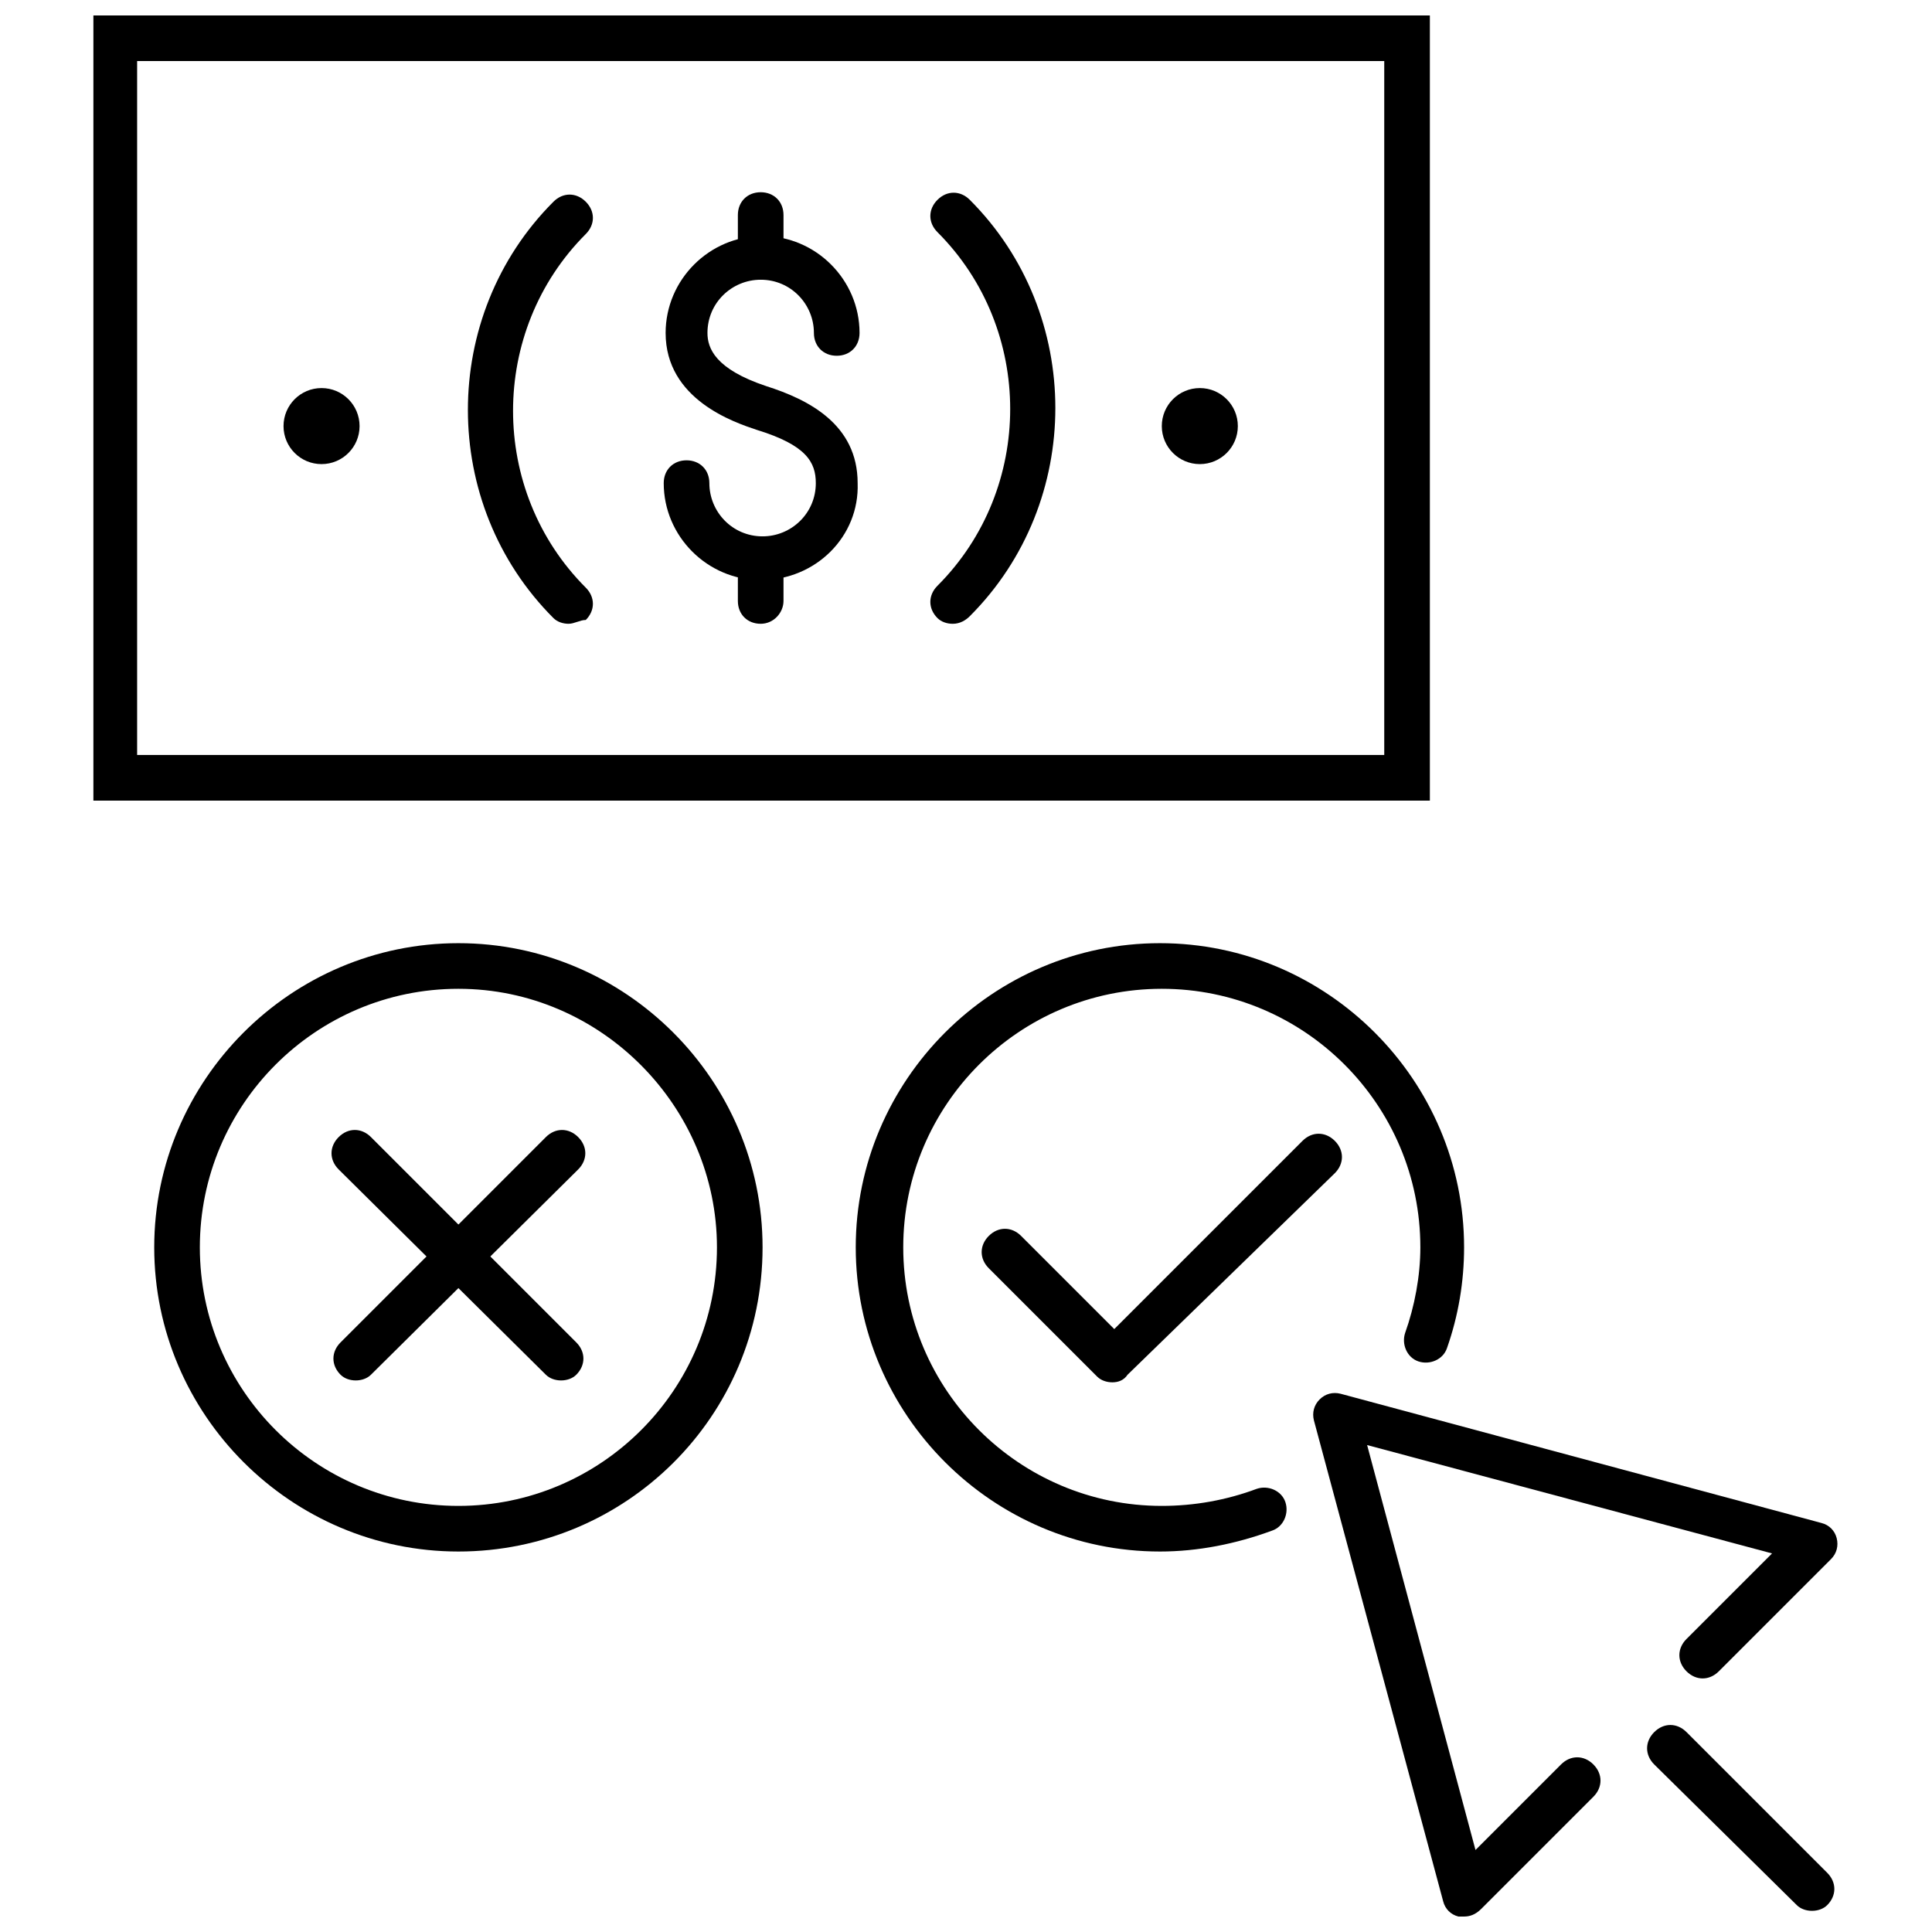
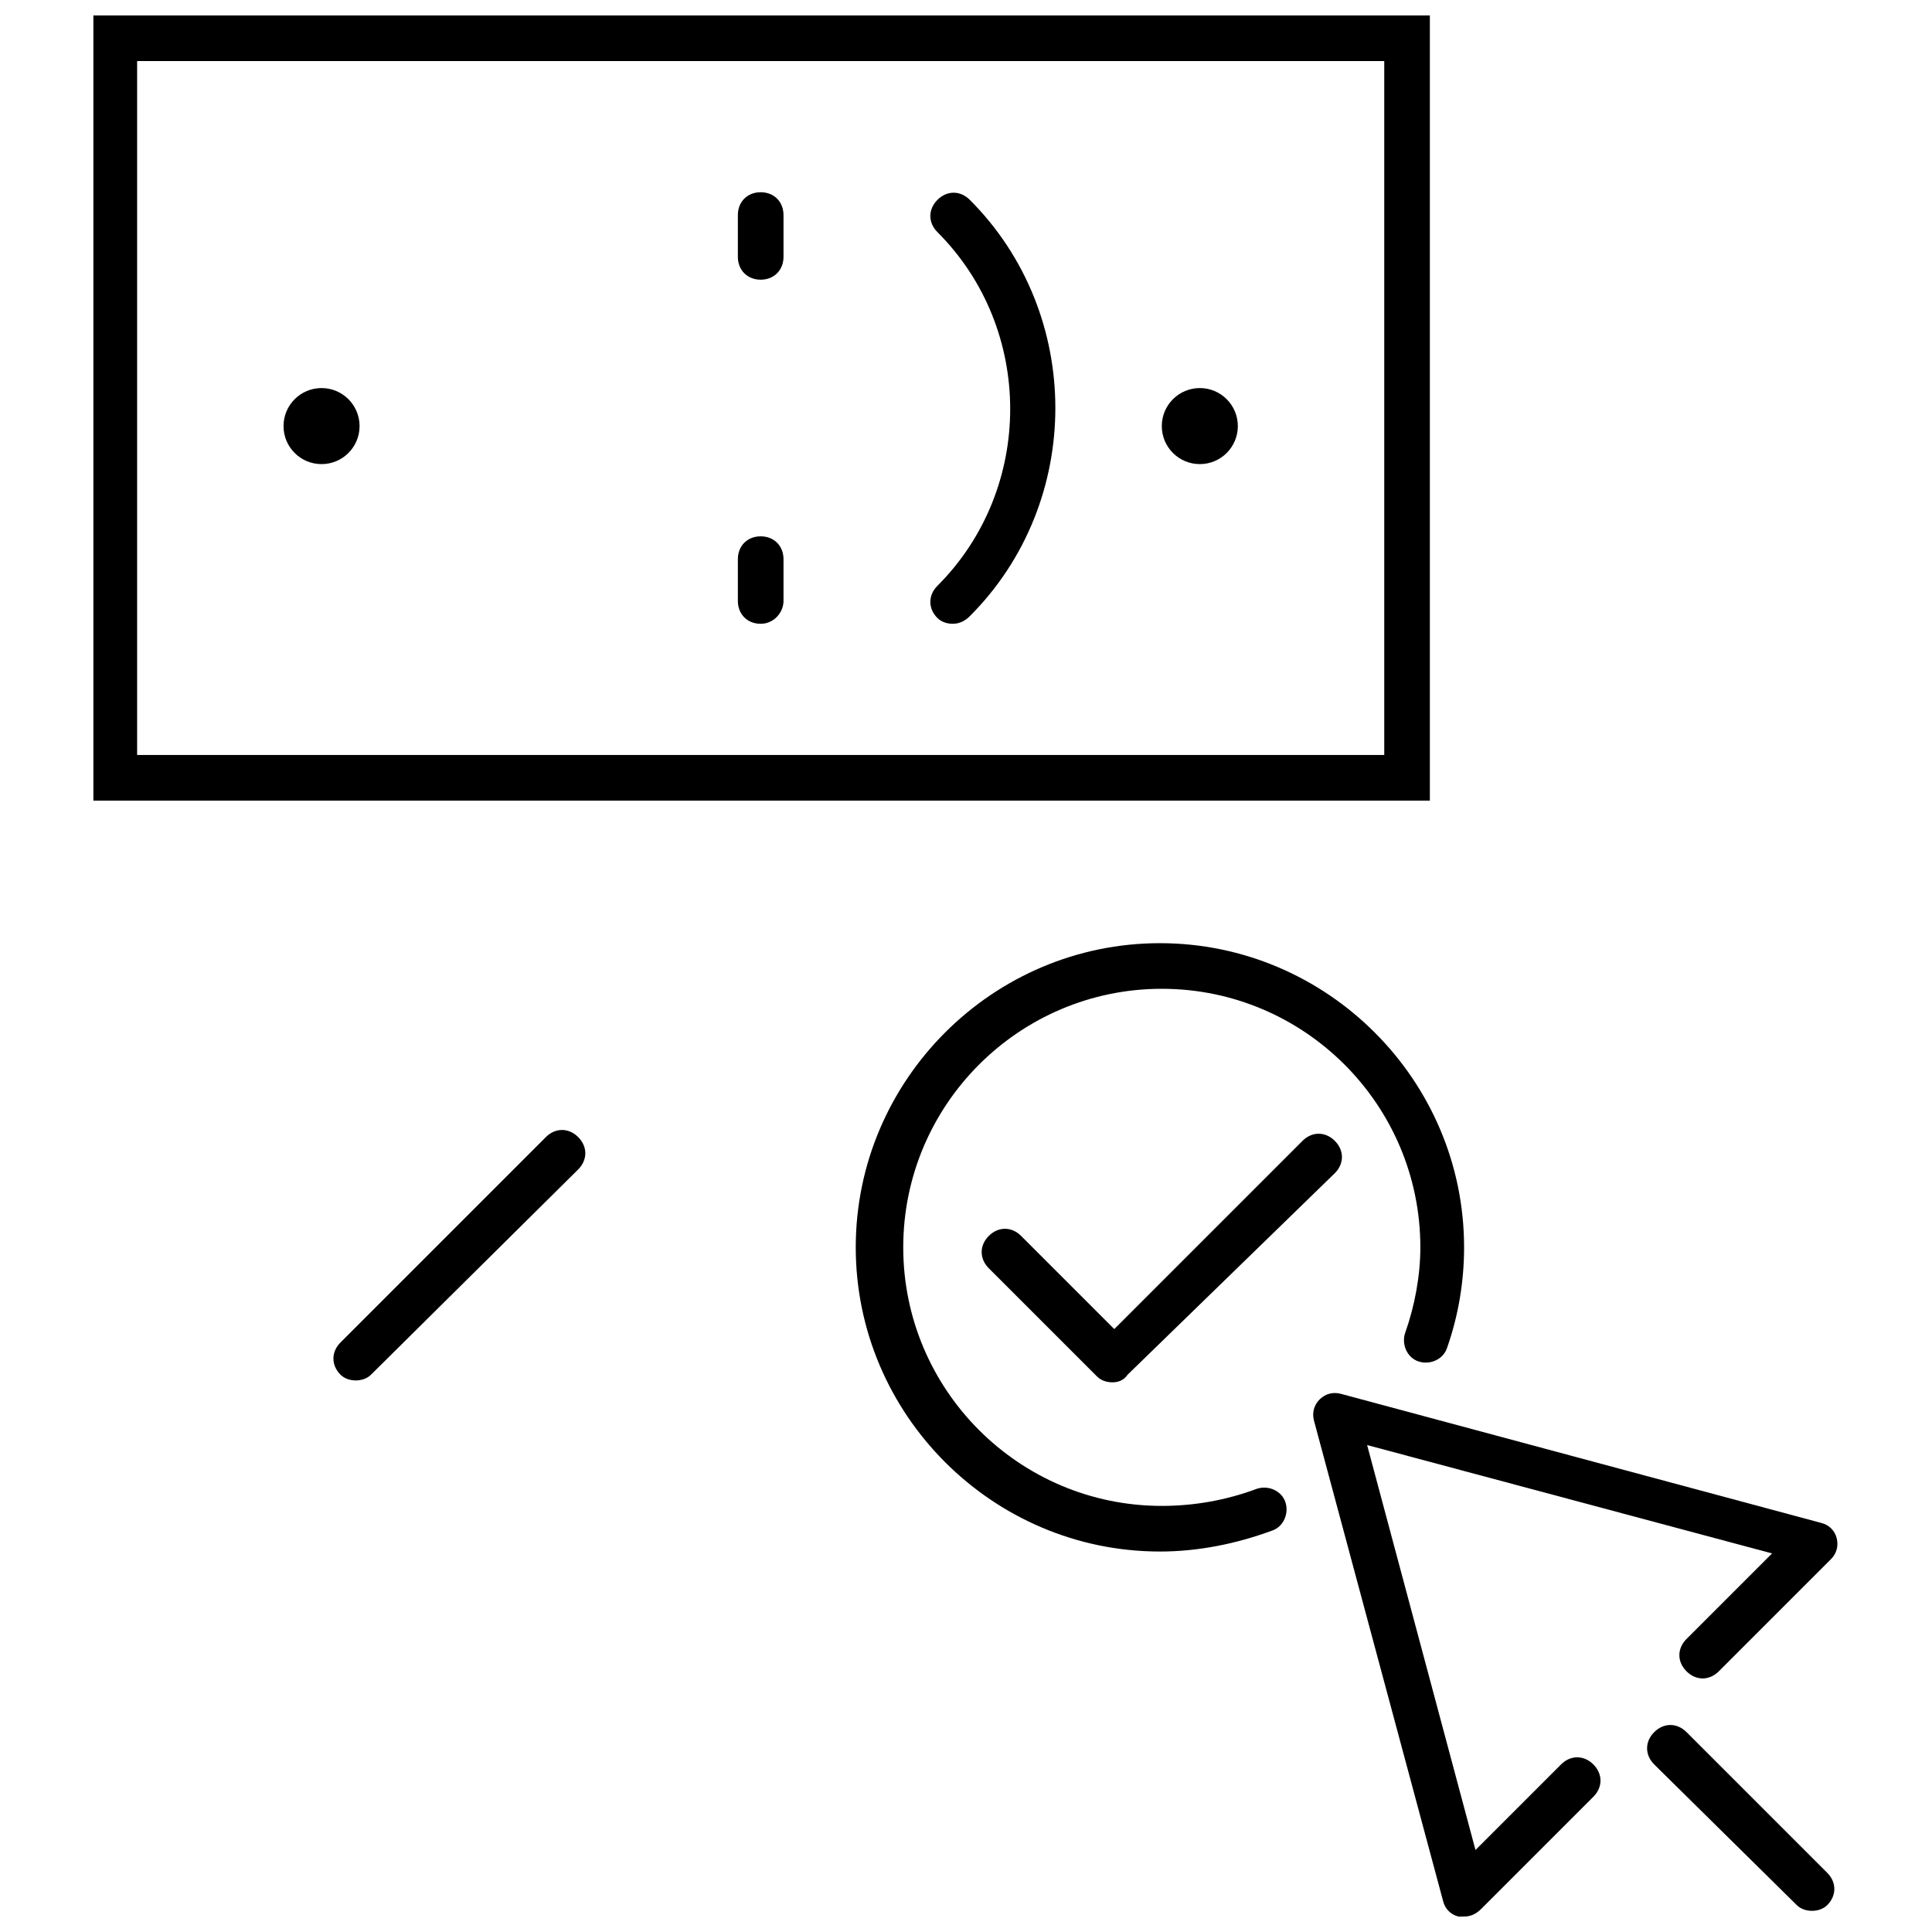
<svg xmlns="http://www.w3.org/2000/svg" width="800px" height="800px" version="1.1" viewBox="144 144 512 512">
  <defs>
    <clipPath id="b">
      <path d="m492 513h139v138.9h-139z" />
    </clipPath>
    <clipPath id="a">
      <path d="m168 148.09h355v208.91h-355z" />
    </clipPath>
  </defs>
  <path d="m438.79 510.33c-1.512 0-3.023-0.504-4.031-1.512l-28.719-28.719c-2.519-2.519-2.519-6.047 0-8.566 2.519-2.519 6.047-2.519 8.566 0l24.688 24.688 49.879-49.879c2.519-2.519 6.047-2.519 8.566 0 2.519 2.519 2.519 6.047 0 8.566l-54.918 53.406c-1.008 1.512-2.519 2.016-4.031 2.016z" />
-   <path d="m265.48 555.17c-44.336 0-80.609-36.273-80.609-80.609s36.273-80.609 80.609-80.609c44.336 0 80.609 36.273 80.609 80.609 0 44.84-36.273 80.609-80.609 80.609zm0-149.13c-37.785 0-68.52 30.73-68.52 68.52 0 37.785 30.73 68.52 68.52 68.52 37.785 0 68.52-30.73 68.52-68.52 0-37.281-30.734-68.52-68.52-68.52z" />
  <path d="m451.39 555.17c-44.336 0-80.609-36.273-80.609-80.609s36.273-80.609 80.609-80.609c44.336 0 80.609 36.273 80.609 80.609 0 9.07-1.512 18.137-4.535 26.703-1.008 3.023-4.535 4.535-7.559 3.527-3.023-1.008-4.535-4.535-3.527-7.559 2.519-7.055 4.031-15.113 4.031-22.672 0-37.785-30.73-68.52-68.52-68.52-37.785 0-68.52 30.73-68.52 68.52 0 37.785 30.73 68.52 68.52 68.52 8.566 0 17.129-1.512 25.191-4.535 3.023-1.008 6.551 0.504 7.559 3.527 1.008 3.023-0.504 6.551-3.527 7.559-9.57 3.523-19.645 5.539-29.723 5.539z" />
-   <path d="m292.69 509.83c-1.512 0-3.023-0.504-4.031-1.512l-54.914-54.41c-2.519-2.519-2.519-6.047 0-8.566 2.519-2.519 6.047-2.519 8.566 0l54.41 54.41c2.519 2.519 2.519 6.047 0 8.566-1.008 1.008-2.519 1.512-4.031 1.512z" />
  <path d="m238.28 509.83c-1.512 0-3.023-0.504-4.031-1.512-2.519-2.519-2.519-6.047 0-8.566l54.41-54.41c2.519-2.519 6.047-2.519 8.566 0 2.519 2.519 2.519 6.047 0 8.566l-54.918 54.41c-1.008 1.008-2.519 1.512-4.027 1.512z" />
  <g clip-path="url(#b)">
    <path d="m532 651.9h-1.512c-2.016-0.504-3.527-2.016-4.031-4.031l-34.258-127.46c-0.504-2.016 0-4.031 1.512-5.543s3.527-2.016 5.543-1.512l127.46 34.258c2.016 0.504 3.527 2.016 4.031 4.031s0 4.031-1.512 5.543l-29.727 29.727c-2.519 2.519-6.047 2.519-8.566 0-2.519-2.519-2.519-6.047 0-8.566l22.672-22.672-107.31-28.719 28.719 107.31 22.672-22.672c2.519-2.519 6.047-2.519 8.566 0 2.519 2.519 2.519 6.047 0 8.566l-29.727 29.727c-1.512 1.512-3.023 2.016-4.535 2.016z" />
  </g>
  <path d="m624.2 650.39c-1.512 0-3.023-0.504-4.031-1.512l-37.785-37.281c-2.519-2.519-2.519-6.047 0-8.566 2.519-2.519 6.047-2.519 8.566 0l37.281 37.281c2.519 2.519 2.519 6.047 0 8.566-1.012 1.008-2.519 1.512-4.031 1.512z" />
  <g clip-path="url(#a)">
    <path d="m522.93 356.17h-354.18v-208.07h354.18zm-342.59-12.094h330.5v-183.89h-330.5z" />
  </g>
-   <path d="m294.7 309.31c-1.512 0-3.023-0.504-4.031-1.512-30.23-30.23-30.23-80.105 0-110.34 2.519-2.519 6.047-2.519 8.566 0 2.519 2.519 2.519 6.047 0 8.566-25.695 25.695-25.695 68.016 0 93.707 2.519 2.519 2.519 6.047 0 8.566-1.512 0-3.023 1.008-4.535 1.008z" />
  <path d="m396.47 309.31c-1.512 0-3.023-0.504-4.031-1.512-2.519-2.519-2.519-6.047 0-8.566 25.695-25.695 25.695-68.016 0-93.707-2.519-2.519-2.519-6.047 0-8.566 2.519-2.519 6.047-2.519 8.566 0 30.23 30.23 30.23 80.105 0 110.34-1.008 1.008-2.519 2.016-4.535 2.016z" />
  <path d="m472.04 256.92c0 5.562-4.512 10.074-10.074 10.074-5.566 0-10.078-4.512-10.078-10.074 0-5.566 4.512-10.078 10.078-10.078 5.562 0 10.074 4.512 10.074 10.078" />
  <path d="m239.29 256.92c0 5.562-4.512 10.074-10.078 10.074-5.566 0-10.074-4.512-10.074-10.074 0-5.566 4.508-10.078 10.074-10.078 5.566 0 10.078 4.512 10.078 10.078" />
-   <path d="m345.59 297.73c-14.105 0-25.695-11.586-25.695-25.695 0-3.527 2.519-6.047 6.047-6.047s6.047 2.519 6.047 6.047c0 7.559 6.047 14.105 14.105 14.105 7.559 0 14.105-6.047 14.105-14.105 0-5.543-2.519-10.078-15.617-14.105-6.047-2.016-24.184-8.062-24.184-25.695 0-14.105 11.586-25.695 25.695-25.695 14.105 0 25.695 11.586 25.695 25.695 0 3.527-2.519 6.047-6.047 6.047-3.527 0-6.047-2.519-6.047-6.047 0-7.559-6.047-14.105-14.105-14.105-7.559 0-14.105 6.047-14.105 14.105 0 4.031 2.016 9.574 15.617 14.105 11.082 3.527 24.184 10.078 24.184 25.695 0.504 14.105-11.082 25.695-25.695 25.695z" />
  <path d="m345.59 218.12c-3.527 0-6.047-2.519-6.047-6.047v-11.082c0-3.527 2.519-6.047 6.047-6.047 3.527 0 6.047 2.519 6.047 6.047v11.082c0 3.527-2.519 6.047-6.047 6.047z" />
  <path d="m345.59 309.31c-3.527 0-6.047-2.519-6.047-6.047v-11.082c0-3.527 2.519-6.047 6.047-6.047 3.527 0 6.047 2.519 6.047 6.047v11.082c0 3.023-2.519 6.047-6.047 6.047z" />
</svg>